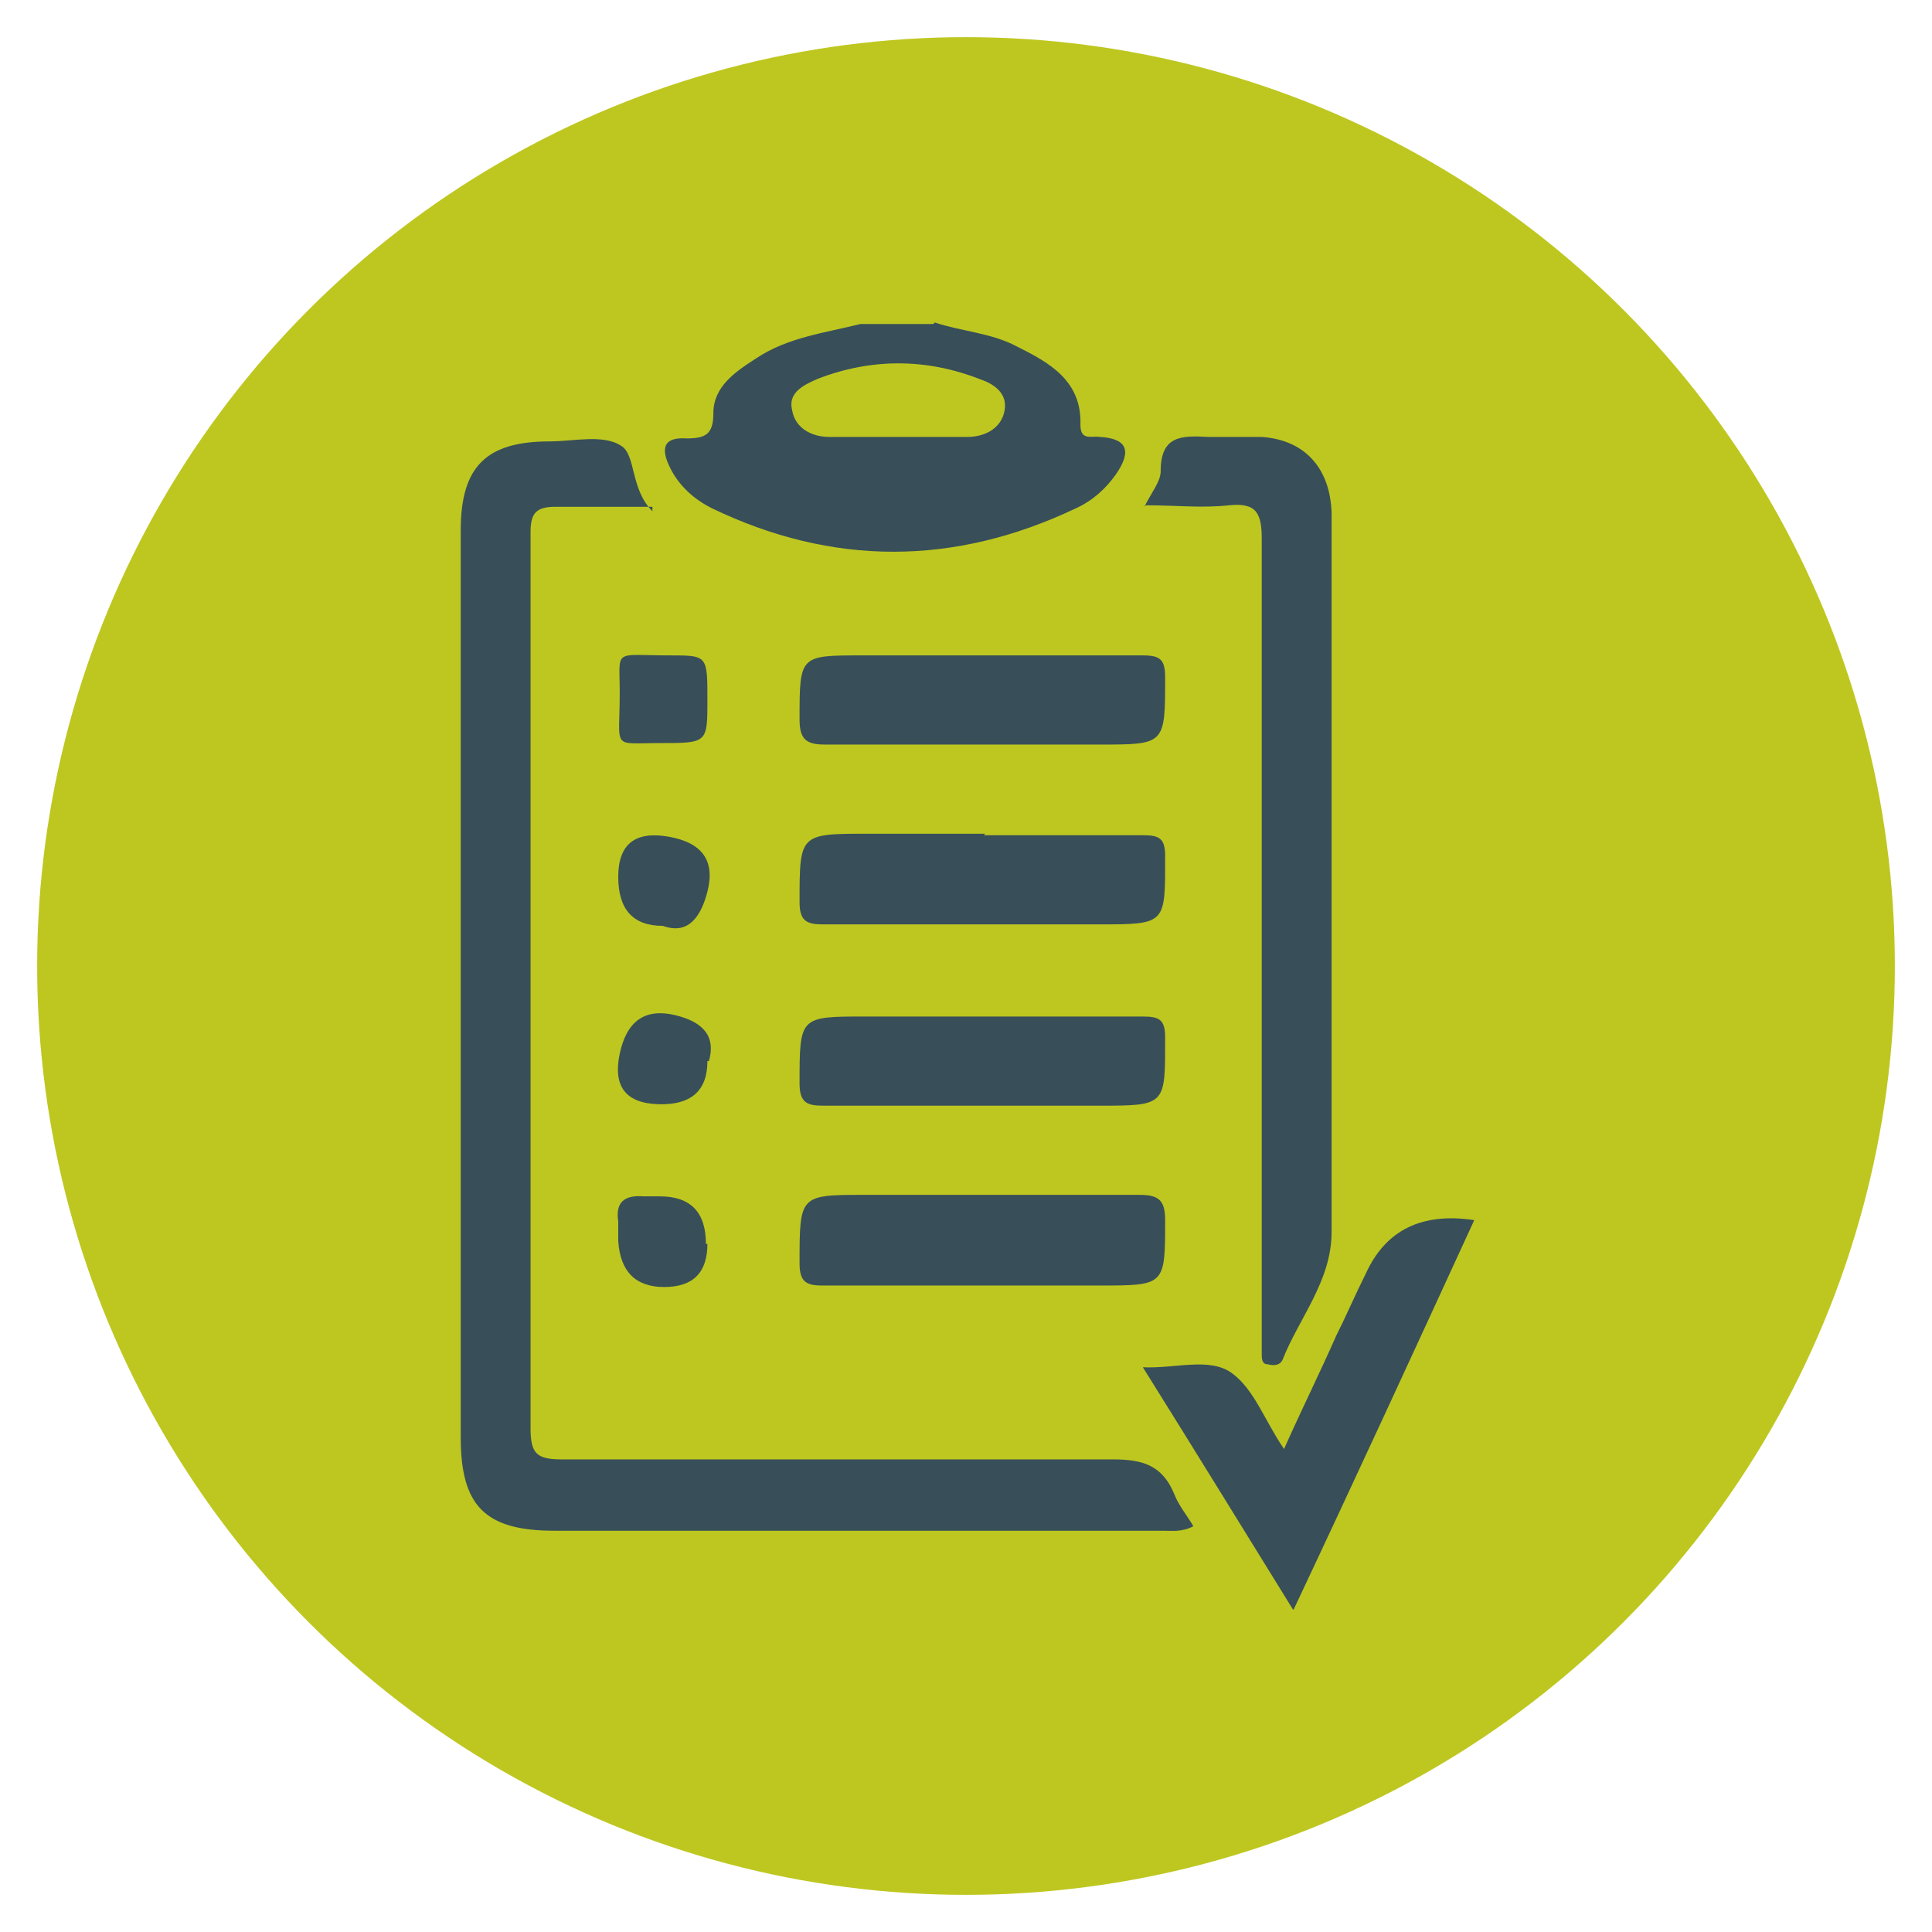
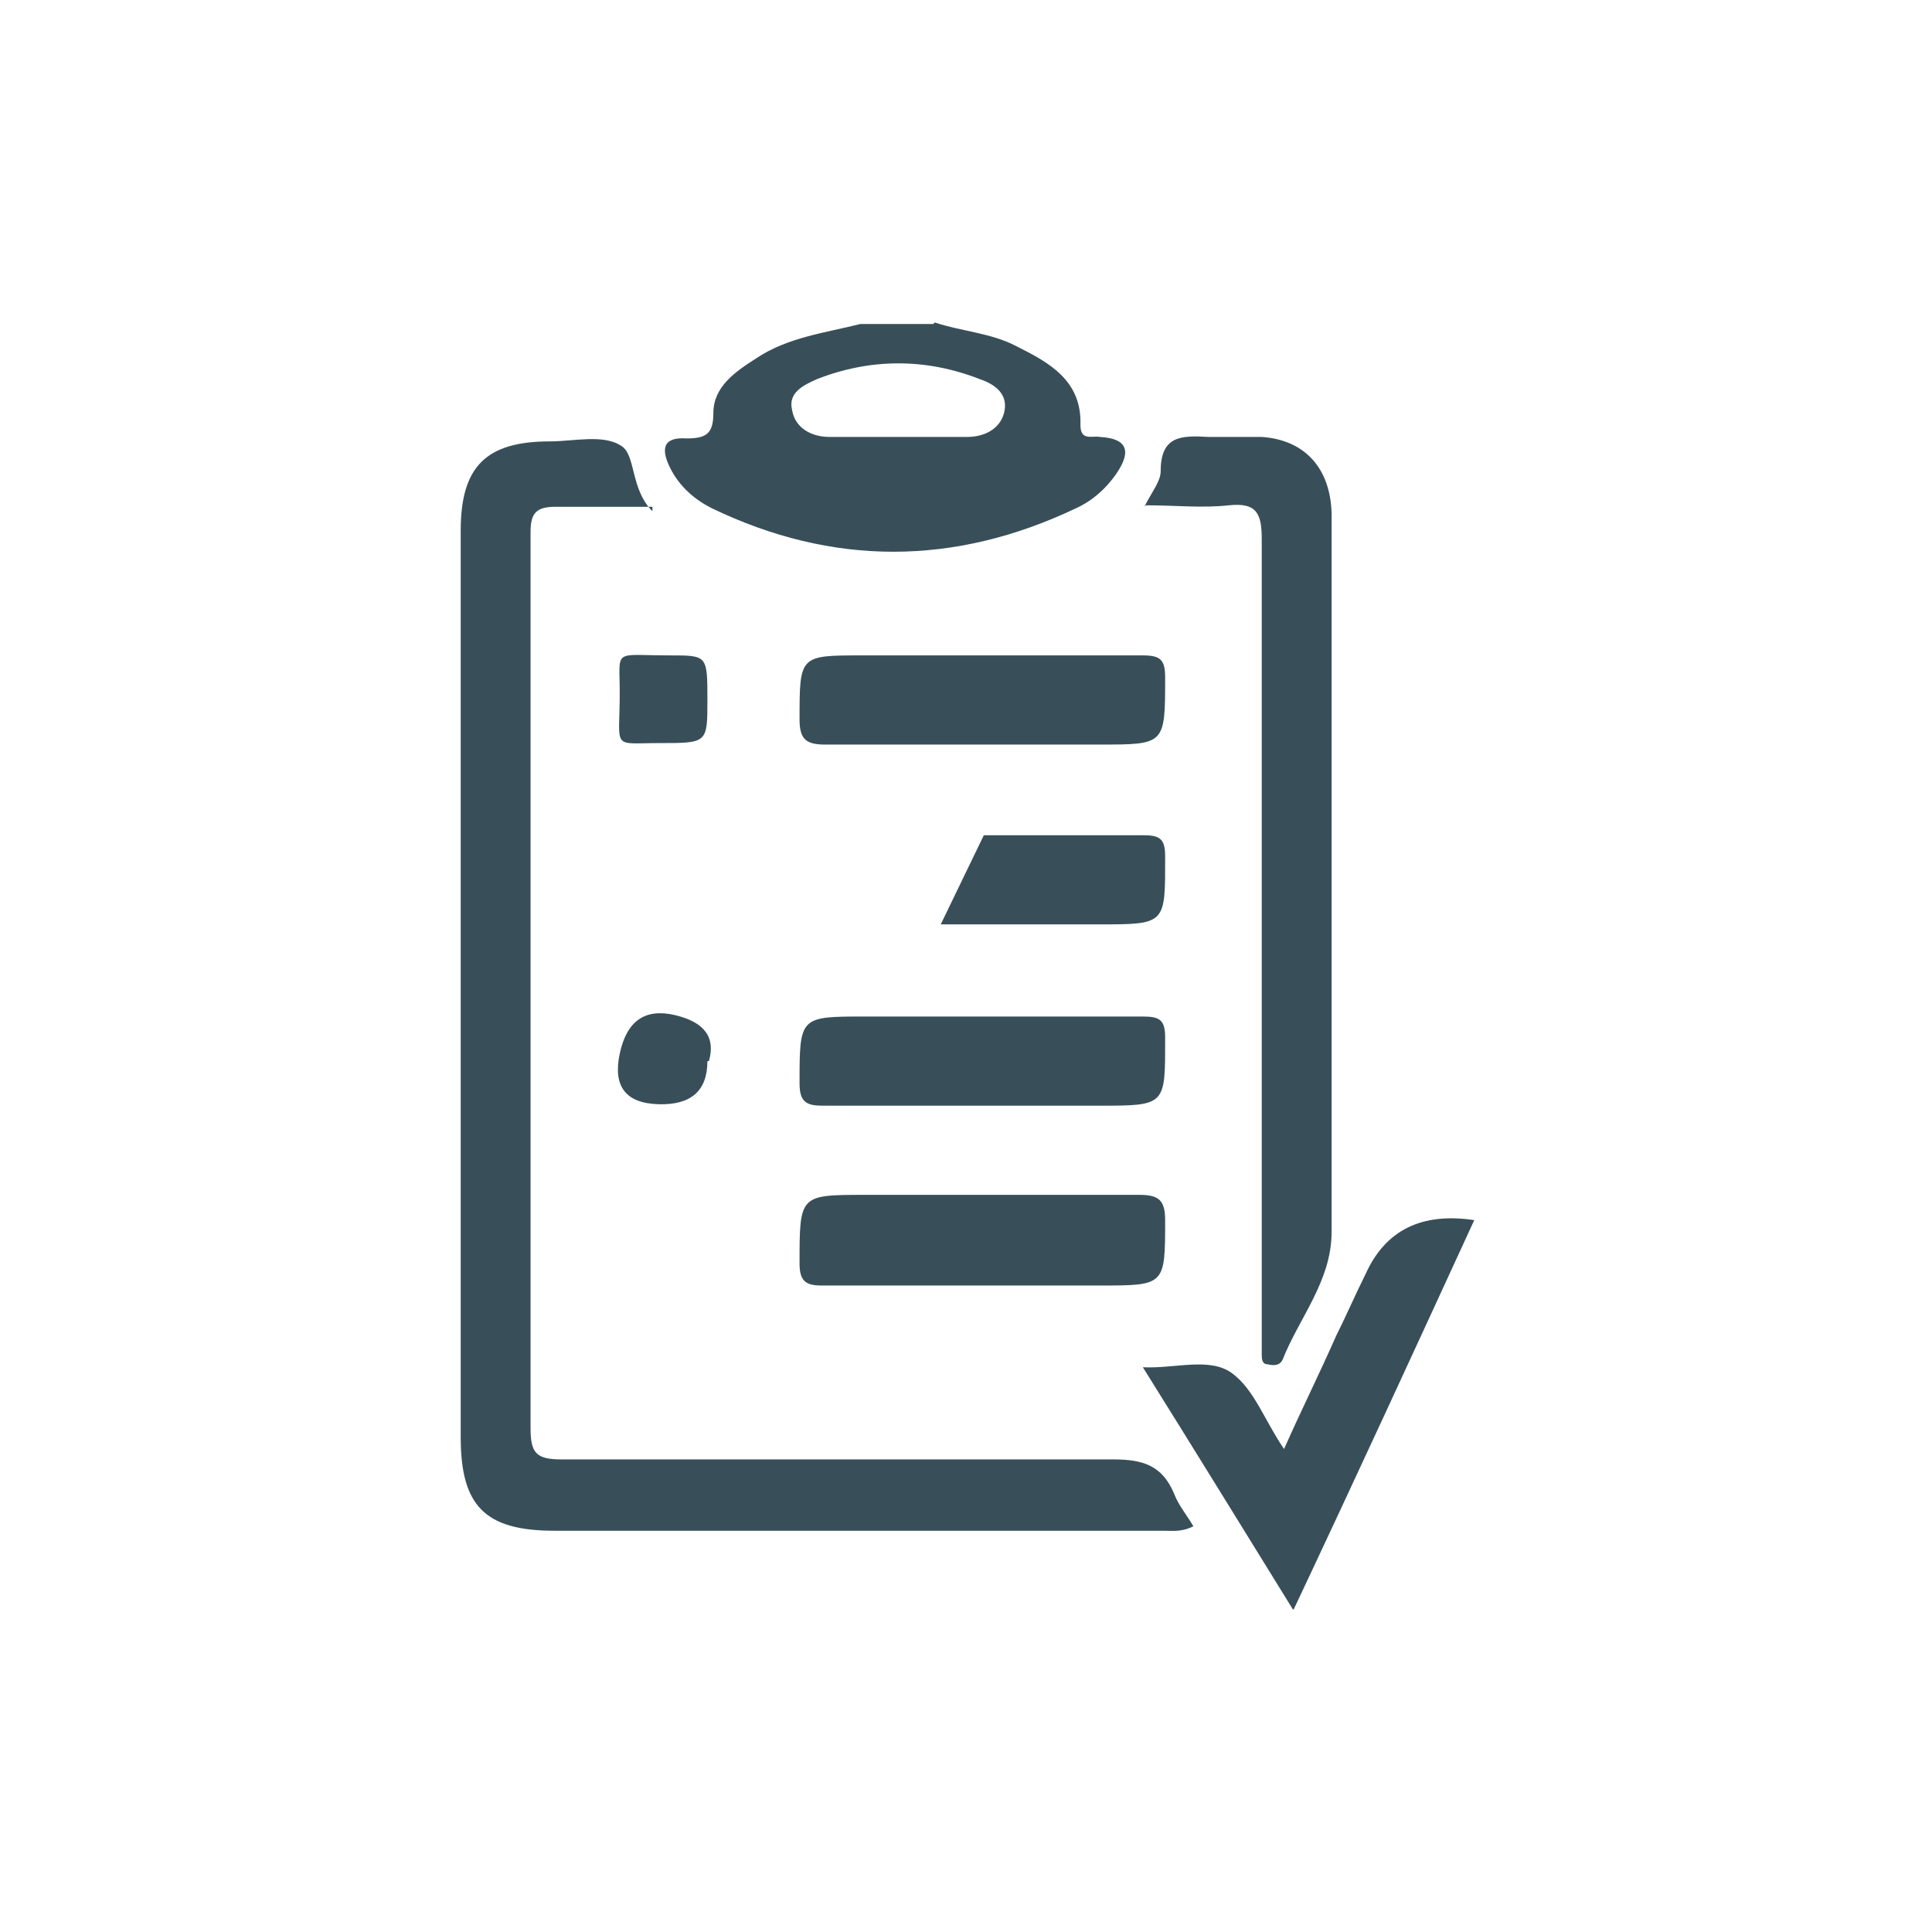
<svg xmlns="http://www.w3.org/2000/svg" id="Layer_1" data-name="Layer 1" viewBox="0 0 130 130">
  <defs>
    <style>      .cls-1 {        fill: #384f59;      }      .cls-1, .cls-2, .cls-3 {        stroke-width: 0px;      }      .cls-2 {        fill: none;      }      .cls-4 {        clip-path: url(#clippath);      }      .cls-3 {        fill: #bec720;      }    </style>
    <clipPath id="clippath">
      <rect class="cls-2" x="31" y="21.7" width="68.2" height="86.6" />
    </clipPath>
  </defs>
-   <circle class="cls-3" cx="65" cy="65" r="62.5" />
  <g class="cls-4">
    <path class="cls-1" d="M60.4,29.4c1.6,0,3.1,0,4.7,0,1.2,0,2.3-.6,2.5-1.8.2-1.2-.8-1.8-1.7-2.1-3.6-1.4-7.3-1.4-10.9,0-.9.4-2,.9-1.7,2.1.2,1.2,1.3,1.8,2.5,1.8,1.6,0,3.1,0,4.7,0M62.9,21.7c1.8.6,3.8.7,5.5,1.6,2.2,1.1,4.4,2.3,4.3,5.3,0,1.1.8.7,1.3.8,1.8.1,2.2.9,1.1,2.5-.7,1-1.6,1.8-2.7,2.3-8.2,3.9-16.4,3.9-24.5,0-1.2-.6-2.2-1.5-2.8-2.7-.7-1.4-.4-2.1,1.1-2,1.3,0,1.8-.3,1.8-1.7,0-1.8,1.5-2.8,2.9-3.7,2.1-1.4,4.6-1.7,7-2.3h4.9Z" />
    <path class="cls-1" d="M43.9,34.1c-2.5,0-4.5,0-6.5,0-1.3,0-1.7.4-1.7,1.7,0,5.3,0,10.5,0,15.8,0,14.8,0,29.6,0,44.5,0,1.7.4,2.1,2.1,2.1,12.4,0,24.7,0,37.1,0,2,0,3.3.4,4.1,2.3.3.8.9,1.5,1.3,2.2-.8.4-1.4.3-2,.3-13.7,0-27.4,0-41,0-4.7,0-6.3-1.7-6.3-6.3,0-20.3,0-40.7,0-61,0-4.3,1.7-6,6-6,1.6,0,3.6-.5,4.8.3,1,.6.6,2.9,2.1,4.4" />
    <path class="cls-1" d="M77,34.1c.5-1,1.1-1.7,1.1-2.4,0-2.4,1.4-2.4,3.2-2.3,1.2,0,2.4,0,3.6,0,2.9.2,4.6,2.1,4.7,5.1,0,4.6,0,9.3,0,13.9,0,11.5,0,23,0,34.5,0,3.3-2.2,5.8-3.3,8.6-.2.4-.6.4-1,.3-.4,0-.4-.4-.4-.7,0-.5,0-1,0-1.5,0-17.8,0-35.5,0-53.3,0-1.7-.3-2.5-2.2-2.3-1.8.2-3.6,0-5.6,0" />
    <path class="cls-1" d="M87,108.3c-3.4-5.5-6.6-10.7-10.1-16.3,2.2.1,4.5-.7,6,.4,1.5,1.1,2.2,3.2,3.5,5.1,1.2-2.7,2.4-5.1,3.5-7.6.7-1.4,1.3-2.8,2-4.2q2-4.4,7.3-3.6c-4,8.7-8,17.4-12.2,26.3" />
    <path class="cls-1" d="M66.2,86.5c-3.6,0-7.2,0-10.9,0-1.1,0-1.5-.3-1.5-1.5,0-4.6,0-4.6,4.4-4.6s12.4,0,18.5,0c1.3,0,1.7.4,1.7,1.7,0,4.4,0,4.4-4.4,4.4h-7.9Z" />
    <path class="cls-1" d="M66.2,68.4c3.6,0,7.1,0,10.7,0,1.1,0,1.5.2,1.5,1.4,0,4.6.1,4.6-4.5,4.6s-12.3,0-18.5,0c-1.1,0-1.6-.2-1.6-1.5,0-4.5,0-4.5,4.4-4.5h8Z" />
    <path class="cls-1" d="M66.1,44.1c3.6,0,7.2,0,10.8,0,1.2,0,1.5.3,1.5,1.5,0,4.5,0,4.5-4.4,4.5s-12.3,0-18.5,0c-1.3,0-1.7-.4-1.7-1.7,0-4.3,0-4.3,4.2-4.3h8Z" />
-     <path class="cls-1" d="M66.2,56.2c3.6,0,7.1,0,10.7,0,1.1,0,1.5.2,1.5,1.4,0,4.6.1,4.6-4.5,4.6s-12.4,0-18.5,0c-1.1,0-1.6-.2-1.6-1.5,0-4.6,0-4.6,4.6-4.6h7.9Z" />
-     <path class="cls-1" d="M47.6,83.7q0,2.9-2.9,2.9t-3.1-3.1c0-.4,0-.9,0-1.3-.2-1.3.4-1.8,1.7-1.7.4,0,.7,0,1.1,0q3.1,0,3.1,3.2" />
-     <path class="cls-1" d="M44.6,62.3q-3,0-3-3.3t3.4-2.7,2.6,3.7-3,2.3" />
+     <path class="cls-1" d="M66.2,56.2c3.6,0,7.1,0,10.7,0,1.1,0,1.5.2,1.5,1.4,0,4.6.1,4.6-4.5,4.6s-12.4,0-18.5,0h7.9Z" />
    <path class="cls-1" d="M47.6,71.4q0,3-3.3,2.9t-2.6-3.4,3.7-2.6,2.3,3.1" />
    <path class="cls-1" d="M47.6,47.1c0,2.9,0,2.9-3.2,2.9-3.3,0-2.7.5-2.7-3.4,0-3-.5-2.5,3.4-2.5,2.5,0,2.5,0,2.5,3" />
  </g>
</svg>